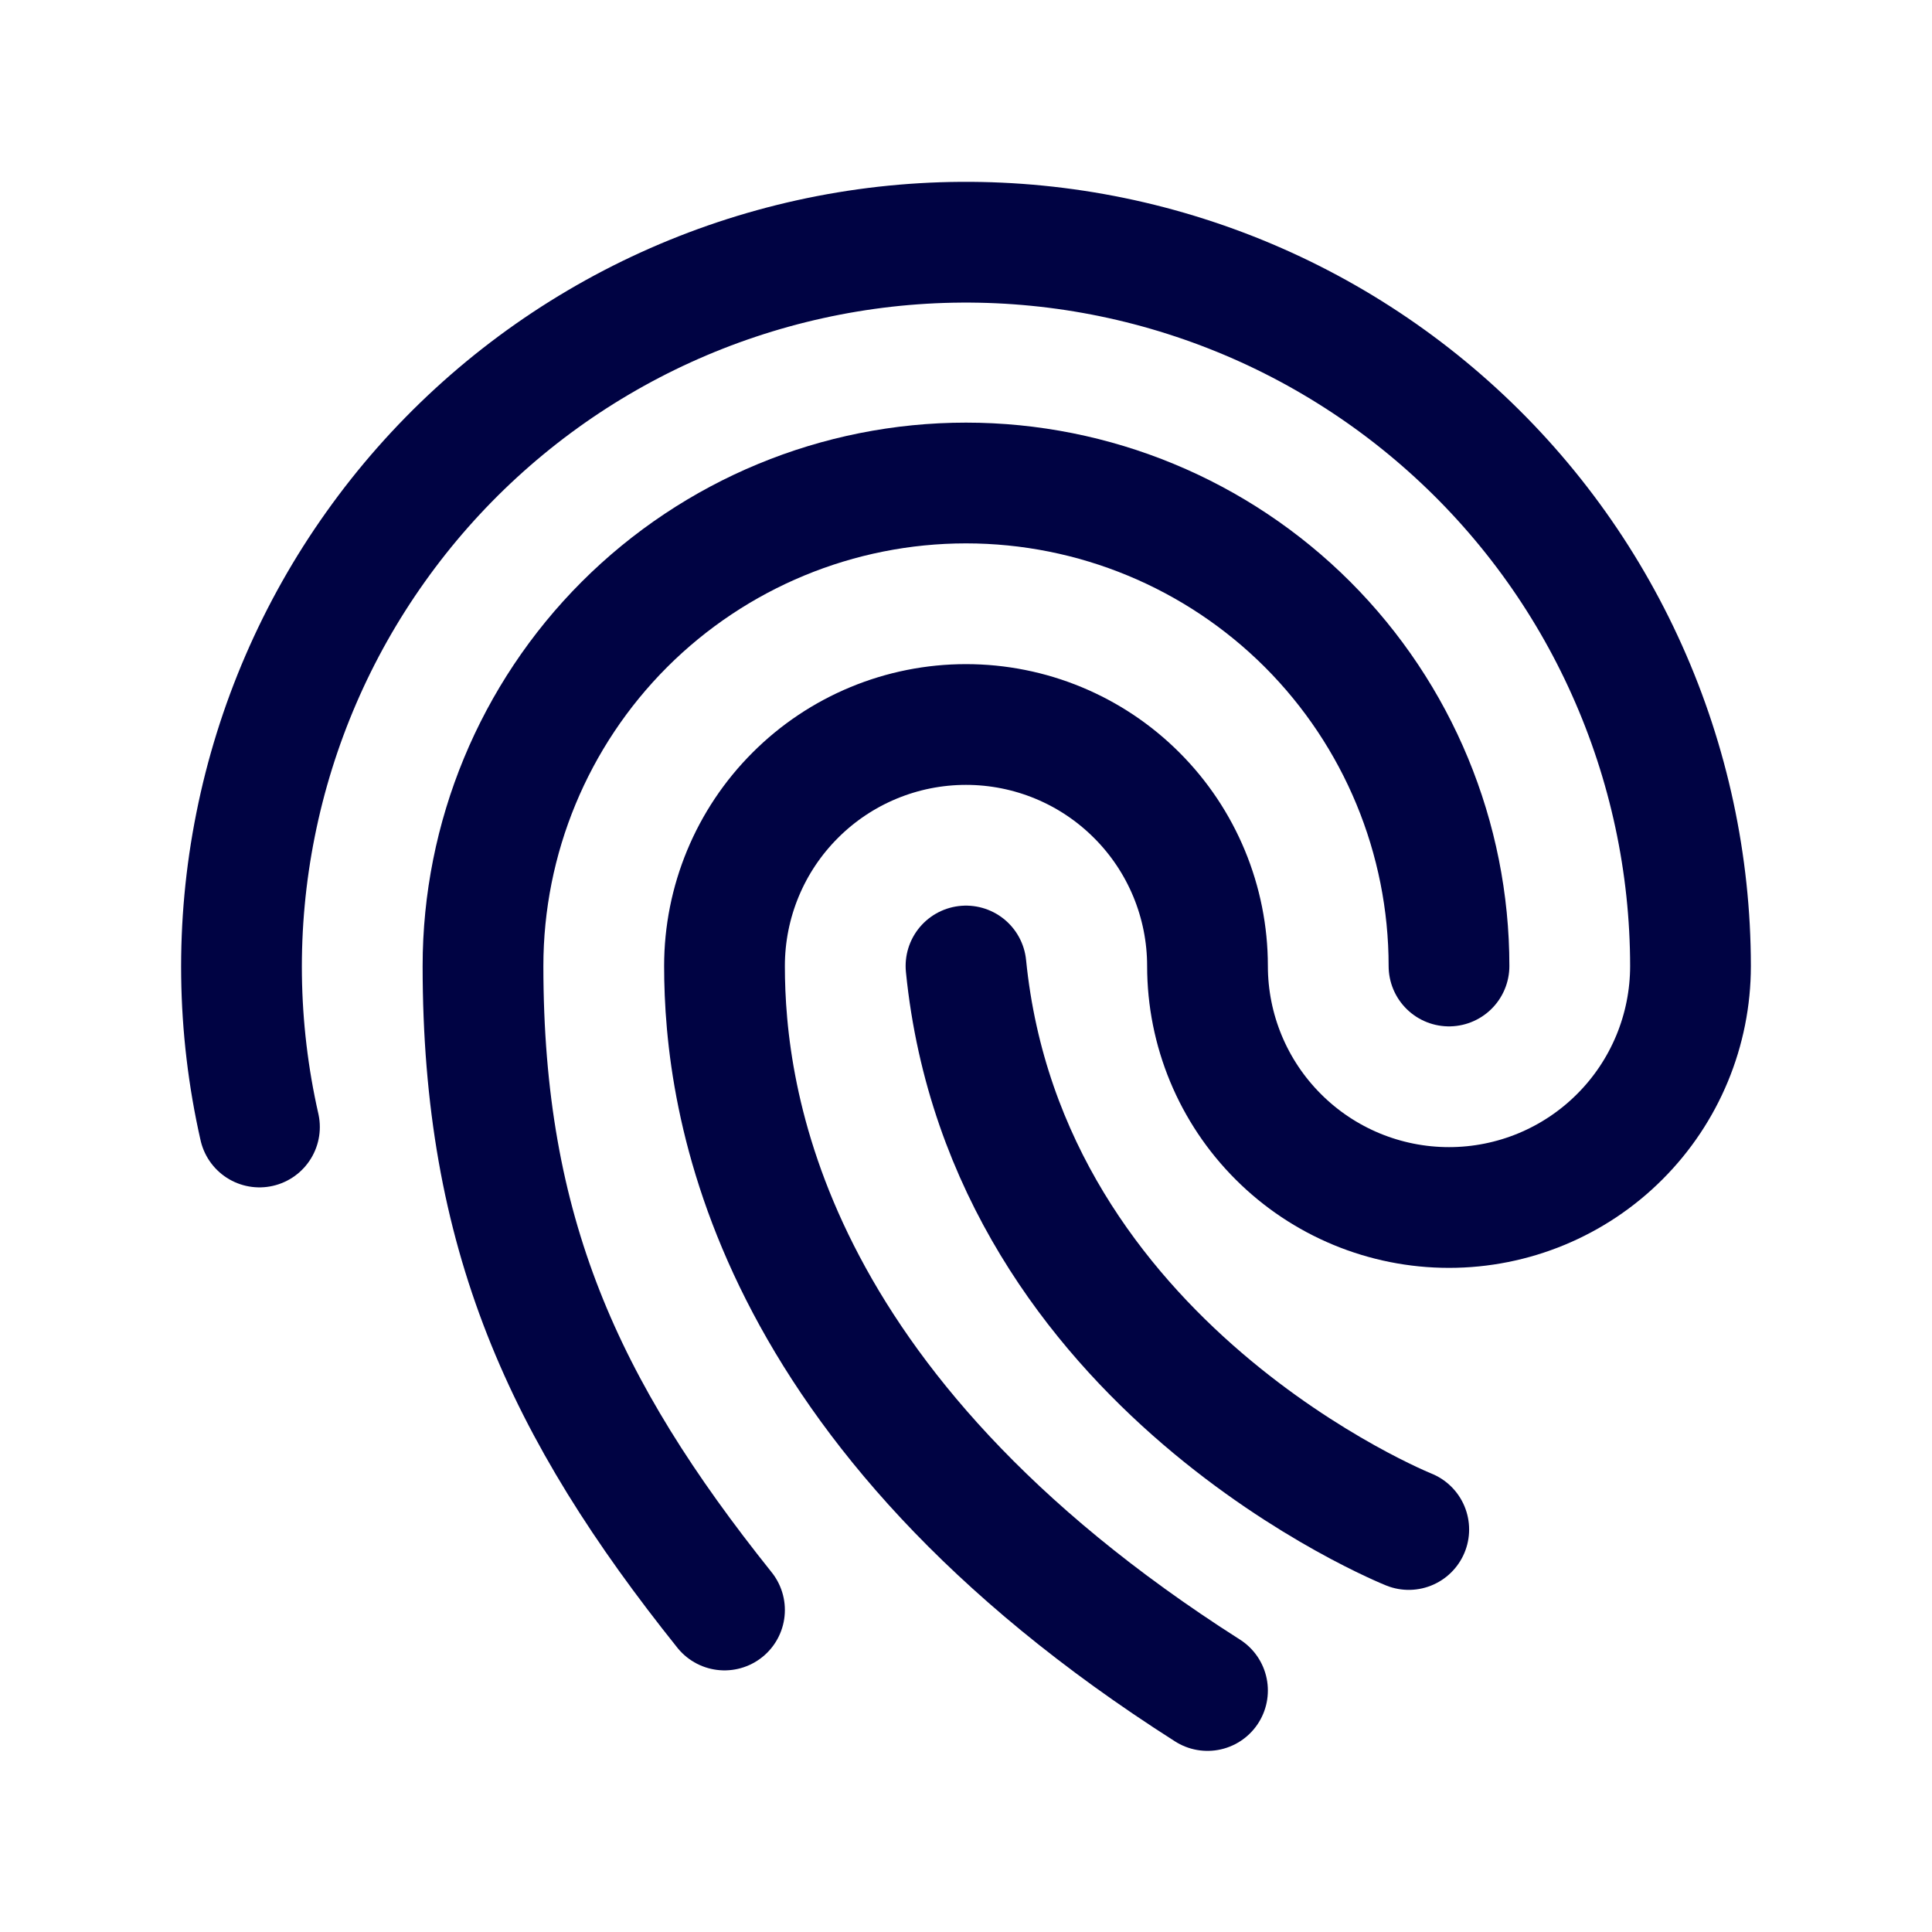
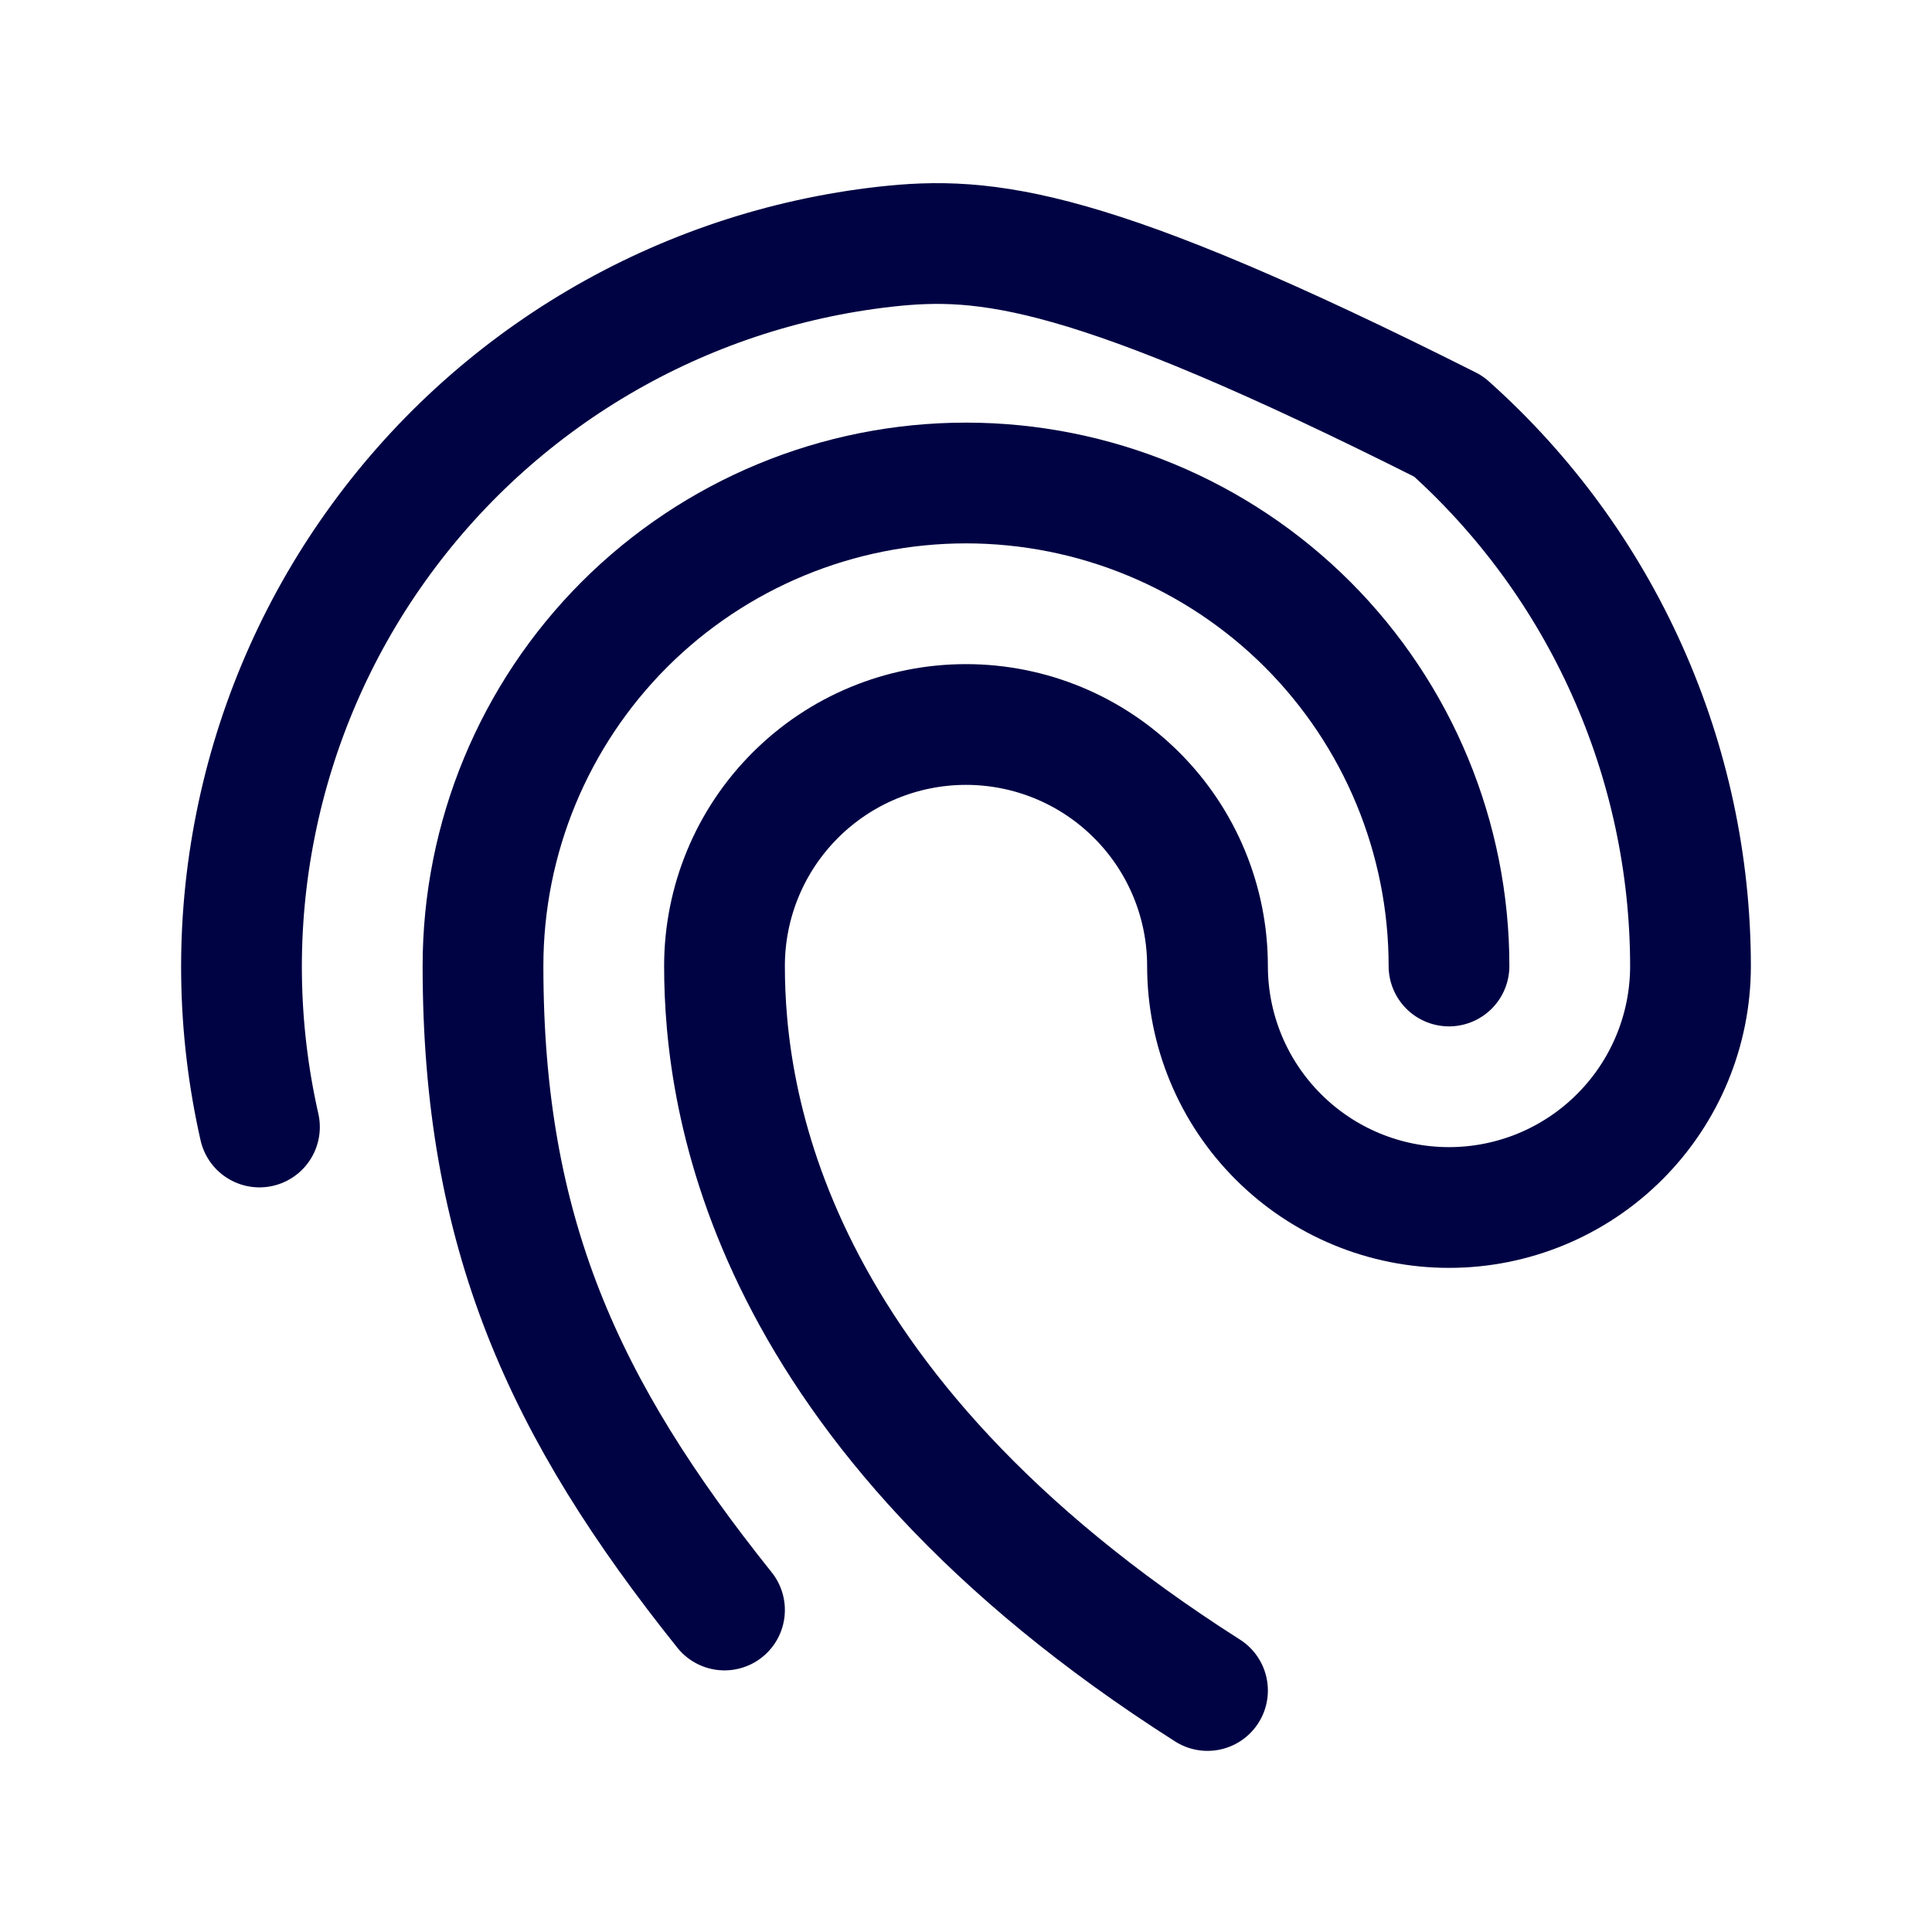
<svg xmlns="http://www.w3.org/2000/svg" width="24" height="24" viewBox="0 0 24 24" fill="none">
  <path d="M18 12C18 10.409 17.368 8.883 16.243 7.757C15.117 6.632 13.591 6 12 6C10.409 6 8.883 6.632 7.757 7.757C6.632 8.883 6 10.409 6 12C6 15.314 7 17.5 9 20" stroke="#000343" stroke-width="1.5" stroke-linecap="round" stroke-linejoin="round" />
-   <path d="M15 21C9.5 17.5 9 13.657 9 12C9 11.204 9.316 10.441 9.879 9.879C10.441 9.316 11.204 9 12 9C12.796 9 13.559 9.316 14.121 9.879C14.684 10.441 15 11.204 15 12C15 12.796 15.316 13.559 15.879 14.121C16.441 14.684 17.204 15 18 15C18.796 15 19.559 14.684 20.121 14.121C20.684 13.559 21 12.796 21 12C20.999 10.734 20.73 9.482 20.212 8.327C19.695 7.172 18.939 6.139 17.994 5.296C17.05 4.453 15.938 3.818 14.732 3.434C13.526 3.049 12.252 2.924 10.994 3.065C9.736 3.207 8.522 3.612 7.431 4.255C6.34 4.898 5.397 5.764 4.664 6.796C3.93 7.827 3.423 9.003 3.175 10.244C2.926 11.486 2.943 12.765 3.223 14" stroke="#000343" stroke-width="1.5" stroke-linecap="round" stroke-linejoin="round" />
-   <path d="M12 12C12.5 17 17.5 19 17.5 19" stroke="#000343" stroke-width="1.5" stroke-linecap="round" stroke-linejoin="round" />
+   <path d="M15 21C9.5 17.5 9 13.657 9 12C9 11.204 9.316 10.441 9.879 9.879C10.441 9.316 11.204 9 12 9C12.796 9 13.559 9.316 14.121 9.879C14.684 10.441 15 11.204 15 12C15 12.796 15.316 13.559 15.879 14.121C16.441 14.684 17.204 15 18 15C18.796 15 19.559 14.684 20.121 14.121C20.684 13.559 21 12.796 21 12C20.999 10.734 20.73 9.482 20.212 8.327C19.695 7.172 18.939 6.139 17.994 5.296C13.526 3.049 12.252 2.924 10.994 3.065C9.736 3.207 8.522 3.612 7.431 4.255C6.34 4.898 5.397 5.764 4.664 6.796C3.93 7.827 3.423 9.003 3.175 10.244C2.926 11.486 2.943 12.765 3.223 14" stroke="#000343" stroke-width="1.5" stroke-linecap="round" stroke-linejoin="round" />
</svg>